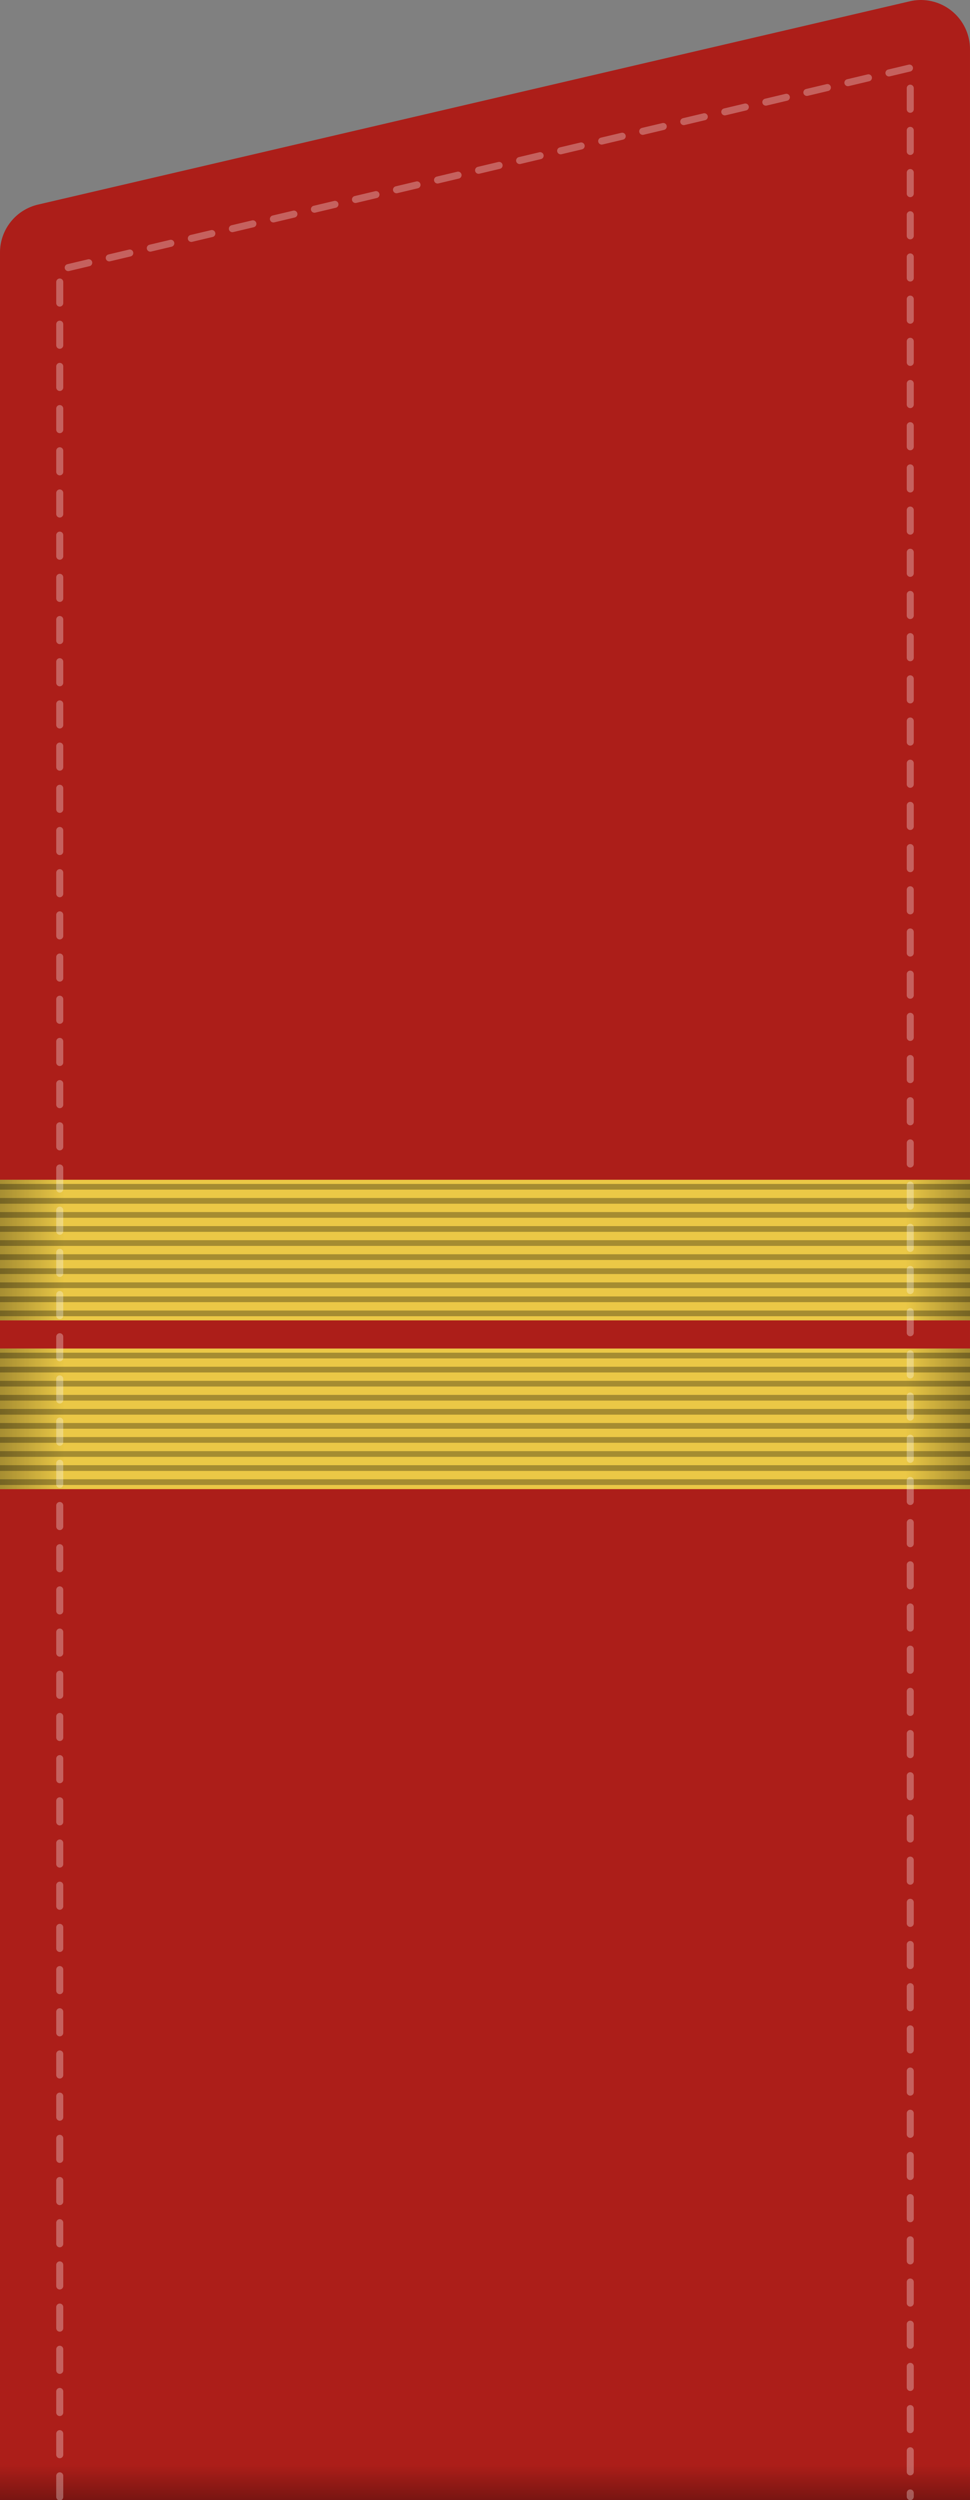
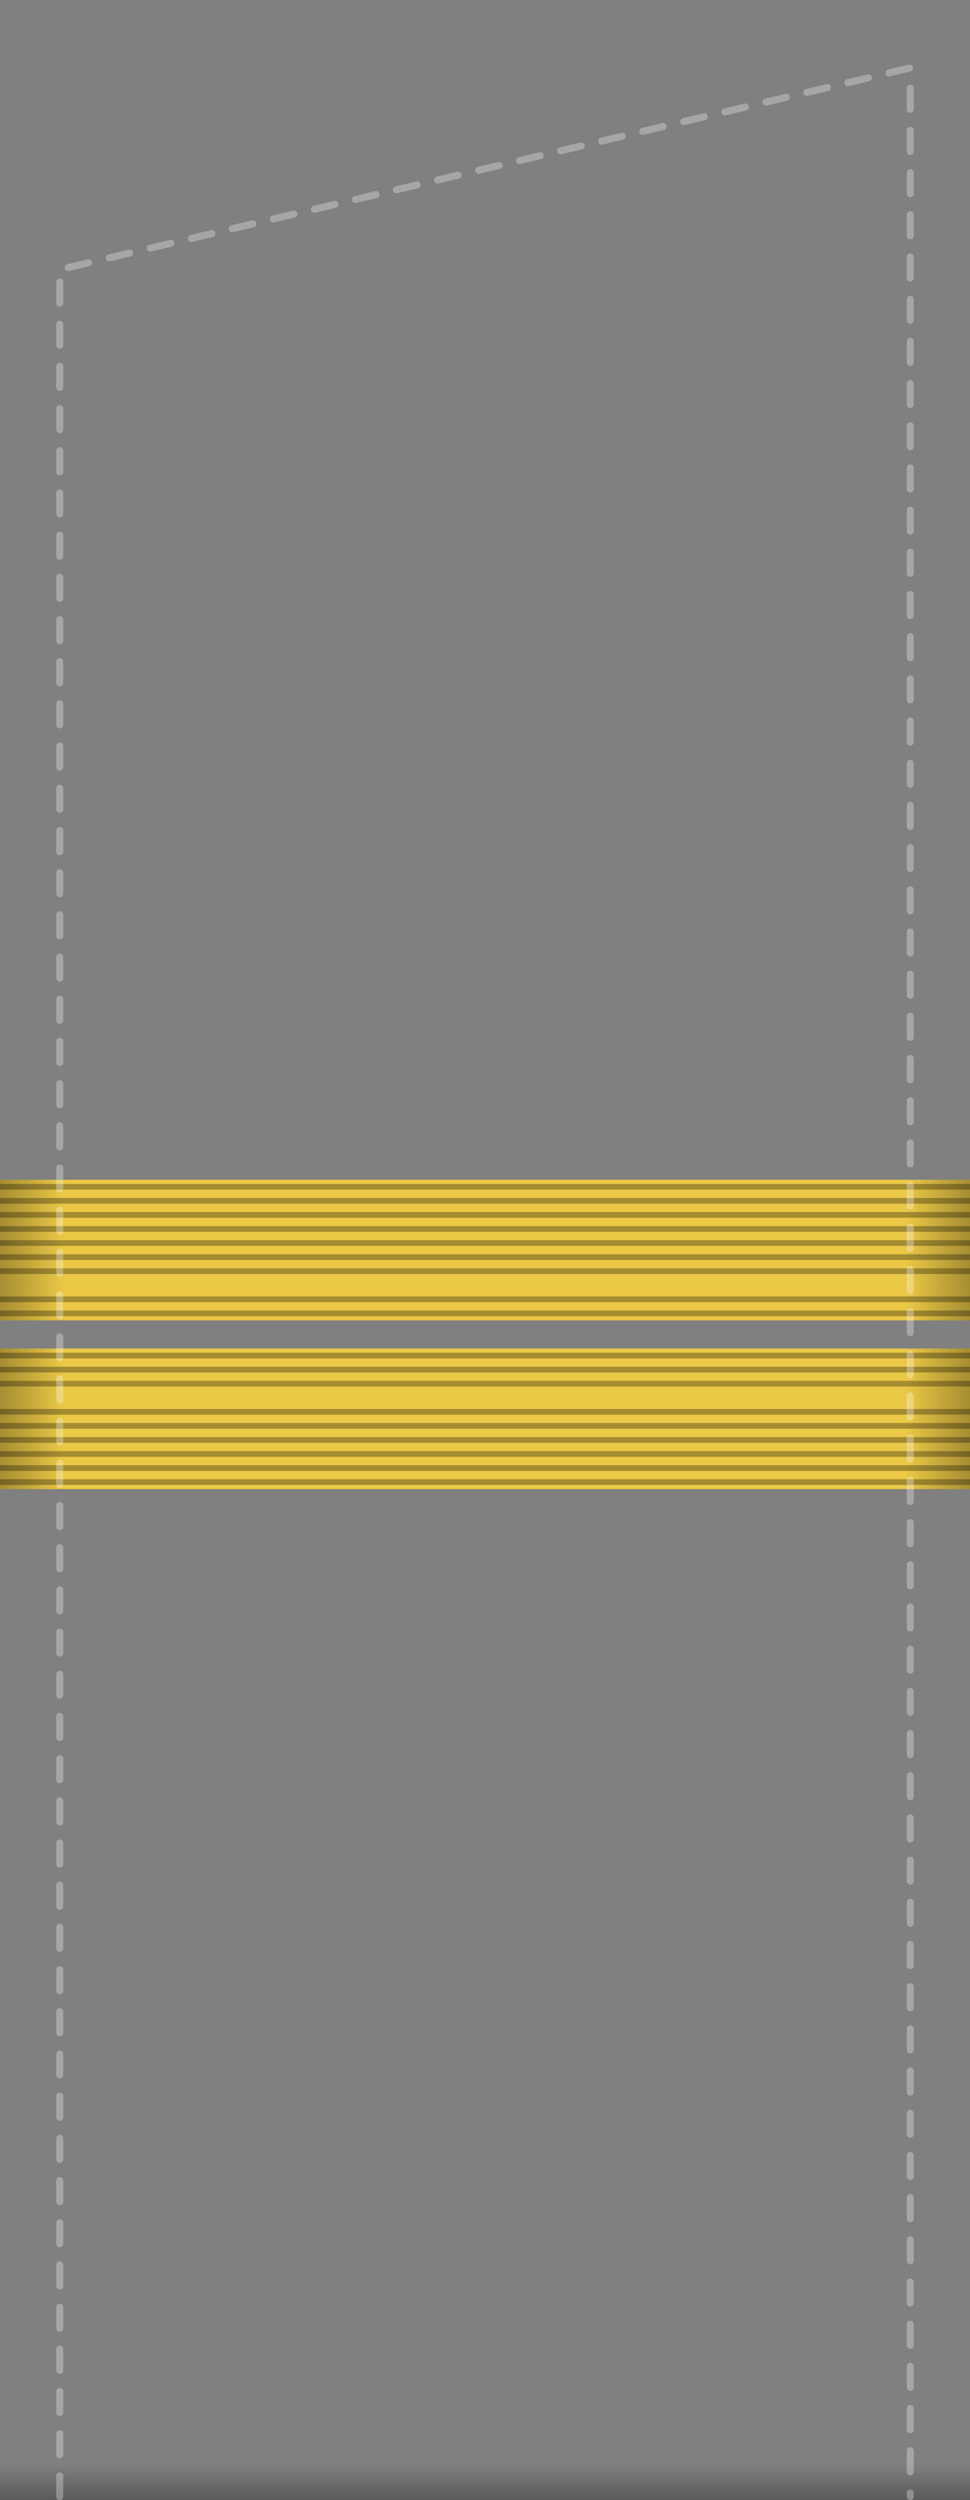
<svg xmlns="http://www.w3.org/2000/svg" xmlns:ns1="http://sodipodi.sourceforge.net/DTD/sodipodi-0.dtd" xmlns:ns2="http://www.inkscape.org/namespaces/inkscape" xmlns:xlink="http://www.w3.org/1999/xlink" id="svg2" ns1:version="0.32" ns2:version="0.92.0 r15299" width="138" height="355.565" version="1.0" ns1:docname="Russia-Army-OR-4-2010.svg" ns2:output_extension="org.inkscape.output.svg.inkscape">
  <rect width="100%" height="100%" fill="#808080" stroke="none" />
  <defs id="defs5">
    <linearGradient ns2:collect="always" id="linearGradient7808">
      <stop style="stop-color:#000000;stop-opacity:1;" offset="0" id="stop7810" />
      <stop style="stop-color:#000000;stop-opacity:0;" offset="1" id="stop7812" />
    </linearGradient>
    <linearGradient ns2:collect="always" id="linearGradient3373">
      <stop style="stop-color:#9f872f;stop-opacity:1;" offset="0" id="stop3375" />
      <stop style="stop-color:#9f872f;stop-opacity:0;" offset="1" id="stop3377" />
    </linearGradient>
    <linearGradient ns2:collect="always" id="linearGradient6644">
      <stop style="stop-color:#000000;stop-opacity:1;" offset="0" id="stop6646" />
      <stop style="stop-color:#000000;stop-opacity:0;" offset="1" id="stop6648" />
    </linearGradient>
    <linearGradient ns2:collect="always" xlink:href="#linearGradient6644" id="linearGradient8880" gradientUnits="userSpaceOnUse" gradientTransform="matrix(1.113,0,0,1,-138,15.565)" x1="62.934" y1="340.001" x2="62.934" y2="334.985" />
    <linearGradient ns2:collect="always" xlink:href="#linearGradient7808" id="linearGradient7814" x1="-0.186" y1="137.479" x2="9.126" y2="137.479" gradientUnits="userSpaceOnUse" gradientTransform="matrix(-1,0,0,1,138,66.22)" />
    <linearGradient ns2:collect="always" xlink:href="#linearGradient7808" id="linearGradient7818" gradientUnits="userSpaceOnUse" x1="-0.186" y1="137.479" x2="9.126" y2="137.479" gradientTransform="translate(1.1325043e-6,66.22)" />
    <linearGradient ns2:collect="always" xlink:href="#linearGradient3373" id="linearGradient2758" gradientUnits="userSpaceOnUse" x1="44.062" y1="309.502" x2="44.062" y2="292.745" />
    <linearGradient ns2:collect="always" xlink:href="#linearGradient7808" id="linearGradient4596" gradientUnits="userSpaceOnUse" x1="-0.186" y1="137.479" x2="9.126" y2="137.479" gradientTransform="translate(1.1325043e-6,66.22)" />
    <linearGradient ns2:collect="always" xlink:href="#linearGradient7808" id="linearGradient4598" gradientUnits="userSpaceOnUse" x1="-0.186" y1="137.479" x2="9.126" y2="137.479" gradientTransform="matrix(-1,0,0,1,138,66.22)" />
  </defs>
  <ns1:namedview ns2:window-height="881" ns2:window-width="1440" ns2:pageshadow="2" ns2:pageopacity="0.0" guidetolerance="10.0" gridtolerance="10.0" objecttolerance="10.0" borderopacity="1.0" bordercolor="#666666" pagecolor="#ffffff" id="base" showgrid="false" ns2:zoom="1.3423623" ns2:cx="-91.25757" ns2:cy="173.2971" ns2:window-x="-8" ns2:window-y="-8" ns2:current-layer="svg2" ns2:showpageshadow="false" showguides="true" ns2:guide-bbox="true" ns2:snap-bbox="true" ns2:snap-bbox-midpoints="true" ns2:window-maximized="1" />
-   <path style="fill:#ac1e19;fill-opacity:1;stroke:none;stroke-width:14;stroke-linecap:butt;stroke-linejoin:round;stroke-miterlimit:4;stroke-dasharray:none;stroke-dashoffset:0;stroke-opacity:1" d="m 130.812,0.002 c 1.889,-0.05 3.718,0.665 5.071,1.983 1.354,1.318 2.117,3.128 2.116,5.017 V 355.565 c 0,0 -138,0 -138,0 V 35.909 C 0.002,32.658 2.241,29.837 5.406,29.096 l 124,-28.906 c 0.461,-0.11 0.932,-0.173 1.406,-0.188 z" id="path6772" ns1:nodetypes="cscccccccc" ns2:connector-curvature="0" />
  <g id="use3976" transform="translate(12,-75.435)" />
  <use height="340" width="125" x="0" y="0" xlink:href="#use3976" id="use4026" transform="translate(2.9861464e-8,-56)" />
  <use height="340" width="125" x="0" y="0" xlink:href="#use3976" id="use4100" transform="translate(2.9861464e-8,-168)" />
  <use height="340" width="125" x="0" y="0" xlink:href="#use4026" id="use4124" transform="translate(2.9861464e-8,-168)" />
  <g id="g11129" transform="translate(0.854,-645.221)" />
  <use height="340" width="125" x="0" y="0" xlink:href="#use3976" id="use11131" transform="translate(-11.146,-625.786)" />
  <use height="340" width="125" x="0" y="0" xlink:href="#use3976" id="use11133" transform="translate(-11.146,-737.786)" />
  <use height="340" width="125" x="0" y="0" xlink:href="#use4026" id="use11135" transform="translate(-11.146,-737.786)" />
  <rect style="opacity:0.3;fill:url(#linearGradient8880);fill-opacity:1;stroke:none;stroke-width:1;stroke-linecap:butt;stroke-linejoin:round;stroke-miterlimit:4;stroke-dasharray:none;stroke-dashoffset:0;stroke-opacity:1" id="rect6642" width="138" height="5" x="-138" y="350.565" transform="scale(-1,1)" />
  <path style="opacity:1;fill:#ebc846;fill-opacity:1;stroke:none;stroke-width:0.8;stroke-linecap:square;stroke-linejoin:miter;stroke-miterlimit:4;stroke-dasharray:none;stroke-dashoffset:0;stroke-opacity:1" d="m 138,167.782 v 20 H 1.1325043e-6 v -20 z" id="path7856" ns2:connector-curvature="0" />
  <path style="opacity:1;fill:#ebc846;fill-opacity:1;stroke:none;stroke-width:0.8;stroke-linecap:square;stroke-linejoin:miter;stroke-miterlimit:4;stroke-dasharray:none;stroke-dashoffset:0;stroke-opacity:1" d="m 138,191.782 v 20 H 1.1325043e-6 v -20 z" id="path7854" ns2:connector-curvature="0" />
  <path style="opacity:0.3;fill:url(#linearGradient7814);fill-opacity:1;stroke:none;stroke-width:0.8;stroke-linecap:square;stroke-linejoin:miter;stroke-miterlimit:4;stroke-dasharray:none;stroke-dashoffset:0;stroke-opacity:1" d="m 138,167.782 v 20 h -14 v -20 z" id="path2486" ns2:connector-curvature="0" />
  <path style="opacity:0.3;fill:url(#linearGradient4598);fill-opacity:1;stroke:none;stroke-width:0.8;stroke-linecap:square;stroke-linejoin:miter;stroke-miterlimit:4;stroke-dasharray:none;stroke-dashoffset:0;stroke-opacity:1" d="m 138,191.782 v 20 h -14 v -20 z" id="path2484" ns2:connector-curvature="0" />
  <path style="opacity:0.3;fill:url(#linearGradient7818);fill-opacity:1;stroke:none;stroke-width:0.8;stroke-linecap:square;stroke-linejoin:miter;stroke-miterlimit:4;stroke-dasharray:none;stroke-dashoffset:0;stroke-opacity:1" d="m 1.1325043e-6,167.782 v 20 H 14 v -20 z" id="path2492" ns2:connector-curvature="0" />
  <path style="opacity:0.3;fill:url(#linearGradient4596);fill-opacity:1;stroke:none;stroke-width:0.8;stroke-linecap:square;stroke-linejoin:miter;stroke-miterlimit:4;stroke-dasharray:none;stroke-dashoffset:0;stroke-opacity:1" d="m 1.1325043e-6,191.782 v 20 H 14 v -20 z" id="path2490" ns2:connector-curvature="0" />
  <g id="g7840" transform="matrix(-0.971,0,0,1,135.623,65.385)">
    <path id="path7820" d="M -2.049,103.398 H 139.307" style="opacity:0.3;fill:#ebc846;fill-opacity:1;stroke:#000000;stroke-width:0.812;stroke-linecap:square;stroke-linejoin:miter;stroke-miterlimit:4;stroke-dasharray:none;stroke-dashoffset:0;stroke-opacity:1" ns2:connector-curvature="0" />
    <path style="opacity:0.3;fill:#ebc846;fill-opacity:1;stroke:#000000;stroke-width:0.812;stroke-linecap:square;stroke-linejoin:miter;stroke-miterlimit:4;stroke-dasharray:none;stroke-dashoffset:0;stroke-opacity:1" d="M -2.049,105.398 H 139.307" id="path7822" ns2:connector-curvature="0" />
    <path id="path7824" d="M -2.049,107.398 H 139.307" style="opacity:0.3;fill:#ebc846;fill-opacity:1;stroke:#000000;stroke-width:0.812;stroke-linecap:square;stroke-linejoin:miter;stroke-miterlimit:4;stroke-dasharray:none;stroke-dashoffset:0;stroke-opacity:1" ns2:connector-curvature="0" />
    <path style="opacity:0.3;fill:#ebc846;fill-opacity:1;stroke:#000000;stroke-width:0.812;stroke-linecap:square;stroke-linejoin:miter;stroke-miterlimit:4;stroke-dasharray:none;stroke-dashoffset:0;stroke-opacity:1" d="M -2.049,109.398 H 139.307" id="path7826" ns2:connector-curvature="0" />
    <path id="path7828" d="M -2.049,111.398 H 139.307" style="opacity:0.3;fill:#ebc846;fill-opacity:1;stroke:#000000;stroke-width:0.812;stroke-linecap:square;stroke-linejoin:miter;stroke-miterlimit:4;stroke-dasharray:none;stroke-dashoffset:0;stroke-opacity:1" ns2:connector-curvature="0" />
    <path style="opacity:0.3;fill:#ebc846;fill-opacity:1;stroke:#000000;stroke-width:0.812;stroke-linecap:square;stroke-linejoin:miter;stroke-miterlimit:4;stroke-dasharray:none;stroke-dashoffset:0;stroke-opacity:1" d="M -2.049,113.398 H 139.307" id="path7830" ns2:connector-curvature="0" />
    <path id="path7832" d="M -2.049,115.398 H 139.307" style="opacity:0.3;fill:#ebc846;fill-opacity:1;stroke:#000000;stroke-width:0.812;stroke-linecap:square;stroke-linejoin:miter;stroke-miterlimit:4;stroke-dasharray:none;stroke-dashoffset:0;stroke-opacity:1" ns2:connector-curvature="0" />
-     <path style="opacity:0.3;fill:#ebc846;fill-opacity:1;stroke:#000000;stroke-width:0.812;stroke-linecap:square;stroke-linejoin:miter;stroke-miterlimit:4;stroke-dasharray:none;stroke-dashoffset:0;stroke-opacity:1" d="M -2.049,117.398 H 139.307" id="path7834" ns2:connector-curvature="0" />
    <path id="path7836" d="M -2.049,119.398 H 139.307" style="opacity:0.3;fill:#ebc846;fill-opacity:1;stroke:#000000;stroke-width:0.812;stroke-linecap:square;stroke-linejoin:miter;stroke-miterlimit:4;stroke-dasharray:none;stroke-dashoffset:0;stroke-opacity:1" ns2:connector-curvature="0" />
    <path style="opacity:0.3;fill:#ebc846;fill-opacity:1;stroke:#000000;stroke-width:0.812;stroke-linecap:square;stroke-linejoin:miter;stroke-miterlimit:4;stroke-dasharray:none;stroke-dashoffset:0;stroke-opacity:1" d="M -2.049,121.398 H 139.307" id="path7838" ns2:connector-curvature="0" />
  </g>
  <g transform="matrix(-0.971,0,0,1,135.623,89.385)" id="g7902">
    <path style="opacity:0.3;fill:#ebc846;fill-opacity:1;stroke:#000000;stroke-width:0.812;stroke-linecap:square;stroke-linejoin:miter;stroke-miterlimit:4;stroke-dasharray:none;stroke-dashoffset:0;stroke-opacity:1" d="M -2.049,103.398 H 139.307" id="path7904" ns2:connector-curvature="0" />
    <path id="path7906" d="M -2.049,105.398 H 139.307" style="opacity:0.3;fill:#ebc846;fill-opacity:1;stroke:#000000;stroke-width:0.812;stroke-linecap:square;stroke-linejoin:miter;stroke-miterlimit:4;stroke-dasharray:none;stroke-dashoffset:0;stroke-opacity:1" ns2:connector-curvature="0" />
    <path style="opacity:0.3;fill:#ebc846;fill-opacity:1;stroke:#000000;stroke-width:0.812;stroke-linecap:square;stroke-linejoin:miter;stroke-miterlimit:4;stroke-dasharray:none;stroke-dashoffset:0;stroke-opacity:1" d="M -2.049,107.398 H 139.307" id="path7908" ns2:connector-curvature="0" />
-     <path id="path7910" d="M -2.049,109.398 H 139.307" style="opacity:0.3;fill:#ebc846;fill-opacity:1;stroke:#000000;stroke-width:0.812;stroke-linecap:square;stroke-linejoin:miter;stroke-miterlimit:4;stroke-dasharray:none;stroke-dashoffset:0;stroke-opacity:1" ns2:connector-curvature="0" />
    <path style="opacity:0.3;fill:#ebc846;fill-opacity:1;stroke:#000000;stroke-width:0.812;stroke-linecap:square;stroke-linejoin:miter;stroke-miterlimit:4;stroke-dasharray:none;stroke-dashoffset:0;stroke-opacity:1" d="M -2.049,111.398 H 139.307" id="path7912" ns2:connector-curvature="0" />
    <path id="path7914" d="M -2.049,113.398 H 139.307" style="opacity:0.3;fill:#ebc846;fill-opacity:1;stroke:#000000;stroke-width:0.812;stroke-linecap:square;stroke-linejoin:miter;stroke-miterlimit:4;stroke-dasharray:none;stroke-dashoffset:0;stroke-opacity:1" ns2:connector-curvature="0" />
    <path style="opacity:0.3;fill:#ebc846;fill-opacity:1;stroke:#000000;stroke-width:0.812;stroke-linecap:square;stroke-linejoin:miter;stroke-miterlimit:4;stroke-dasharray:none;stroke-dashoffset:0;stroke-opacity:1" d="M -2.049,115.398 H 139.307" id="path7916" ns2:connector-curvature="0" />
    <path id="path7918" d="M -2.049,117.398 H 139.307" style="opacity:0.3;fill:#ebc846;fill-opacity:1;stroke:#000000;stroke-width:0.812;stroke-linecap:square;stroke-linejoin:miter;stroke-miterlimit:4;stroke-dasharray:none;stroke-dashoffset:0;stroke-opacity:1" ns2:connector-curvature="0" />
    <path style="opacity:0.3;fill:#ebc846;fill-opacity:1;stroke:#000000;stroke-width:0.812;stroke-linecap:square;stroke-linejoin:miter;stroke-miterlimit:4;stroke-dasharray:none;stroke-dashoffset:0;stroke-opacity:1" d="M -2.049,119.398 H 139.307" id="path7920" ns2:connector-curvature="0" />
    <path id="path7922" d="M -2.049,121.398 H 139.307" style="opacity:0.3;fill:#ebc846;fill-opacity:1;stroke:#000000;stroke-width:0.812;stroke-linecap:square;stroke-linejoin:miter;stroke-miterlimit:4;stroke-dasharray:none;stroke-dashoffset:0;stroke-opacity:1" ns2:connector-curvature="0" />
  </g>
  <g id="g2688" transform="translate(-289.302,-96.79)" />
  <use height="340" width="125" x="0" y="0" xlink:href="#use3976" id="use2690" transform="translate(-301.302,-77.355)" />
  <use height="340" width="125" x="0" y="0" xlink:href="#use3976" id="use2692" transform="translate(-301.302,-189.355)" />
  <use height="340" width="125" x="0" y="0" xlink:href="#use4026" id="use2694" transform="translate(-301.302,-189.355)" />
  <g id="g2696" transform="translate(-300.449,-666.576)" />
  <use height="340" width="125" x="0" y="0" xlink:href="#use3976" id="use2698" transform="translate(-312.449,-647.141)" />
  <use height="340" width="125" x="0" y="0" xlink:href="#use3976" id="use2700" transform="translate(-312.449,-759.141)" />
  <use height="340" width="125" x="0" y="0" xlink:href="#use4026" id="use2702" transform="translate(-312.449,-759.141)" />
  <g id="g2663" transform="translate(-570.588,-170.821)" />
  <use height="340" width="125" x="0" y="0" xlink:href="#use3976" id="use2665" transform="translate(-582.588,-151.386)" />
  <use height="340" width="125" x="0" y="0" xlink:href="#use3976" id="use2667" transform="translate(-582.588,-263.386)" />
  <use height="340" width="125" x="0" y="0" xlink:href="#use4026" id="use2669" transform="translate(-582.588,-263.386)" />
  <g id="g2671" transform="translate(-581.734,-740.607)" />
  <use height="340" width="125" x="0" y="0" xlink:href="#use3976" id="use2673" transform="translate(-593.734,-721.172)" />
  <use height="340" width="125" x="0" y="0" xlink:href="#use3976" id="use2675" transform="translate(-593.734,-833.172)" />
  <use height="340" width="125" x="0" y="0" xlink:href="#use4026" id="use2677" transform="translate(-593.734,-833.172)" />
  <g id="g2978" transform="translate(-144.63,-73.009)" />
  <use height="340" width="125" x="0" y="0" xlink:href="#use3976" id="use2980" transform="translate(-156.63,-53.574)" />
  <use height="340" width="125" x="0" y="0" xlink:href="#use3976" id="use2982" transform="translate(-156.63,-165.574)" />
  <use height="340" width="125" x="0" y="0" xlink:href="#use4026" id="use2984" transform="translate(-156.63,-165.574)" />
  <g id="g2986" transform="translate(-155.776,-642.795)" />
  <use height="340" width="125" x="0" y="0" xlink:href="#use3976" id="use2988" transform="translate(-167.776,-623.36)" />
  <use height="340" width="125" x="0" y="0" xlink:href="#use3976" id="use2990" transform="translate(-167.776,-735.36)" />
  <use height="340" width="125" x="0" y="0" xlink:href="#use4026" id="use2992" transform="translate(-167.776,-735.36)" />
  <path id="path2994" style="opacity:0.3;fill:none;fill-opacity:1;stroke:#ffffff;stroke-width:1;stroke-linecap:round;stroke-linejoin:round;stroke-miterlimit:4;stroke-dasharray:3, 3;stroke-dashoffset:0;stroke-opacity:1" d="M 8.5,355.106 V 38.345 L 129.5,9.656 V 355.065" ns1:nodetypes="cccc" ns2:connector-curvature="0" />
</svg>